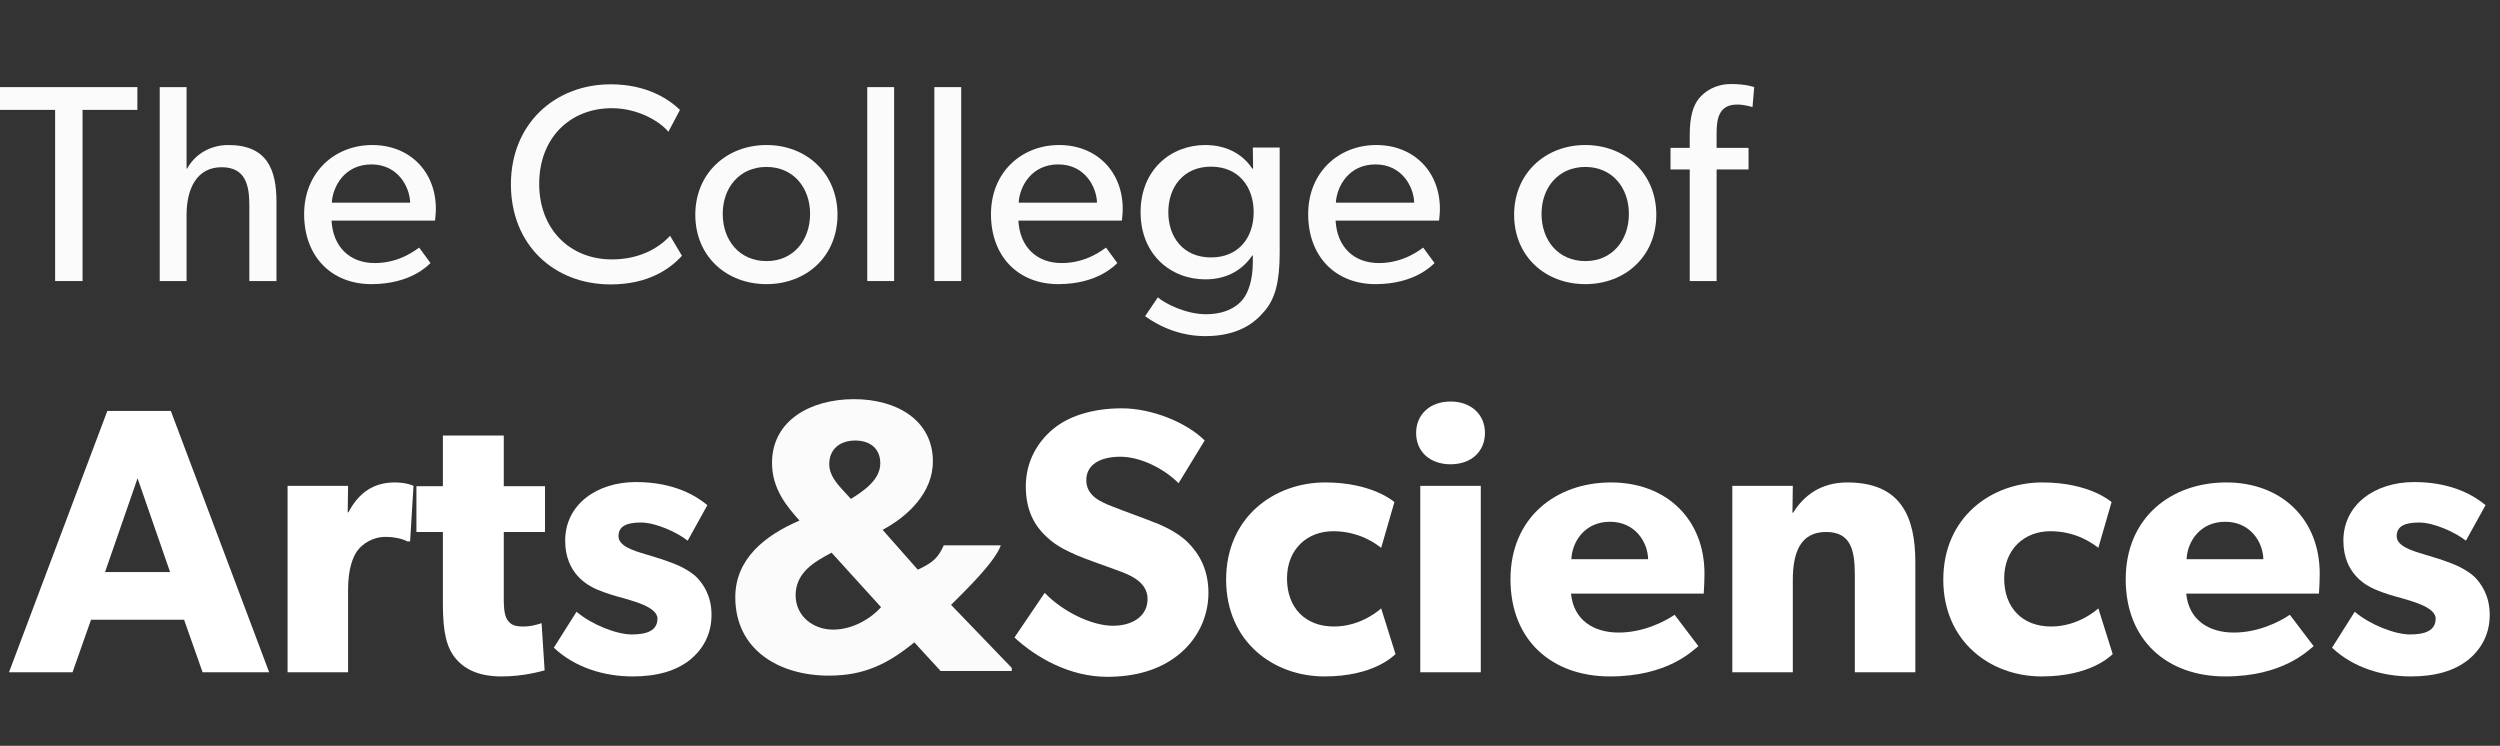
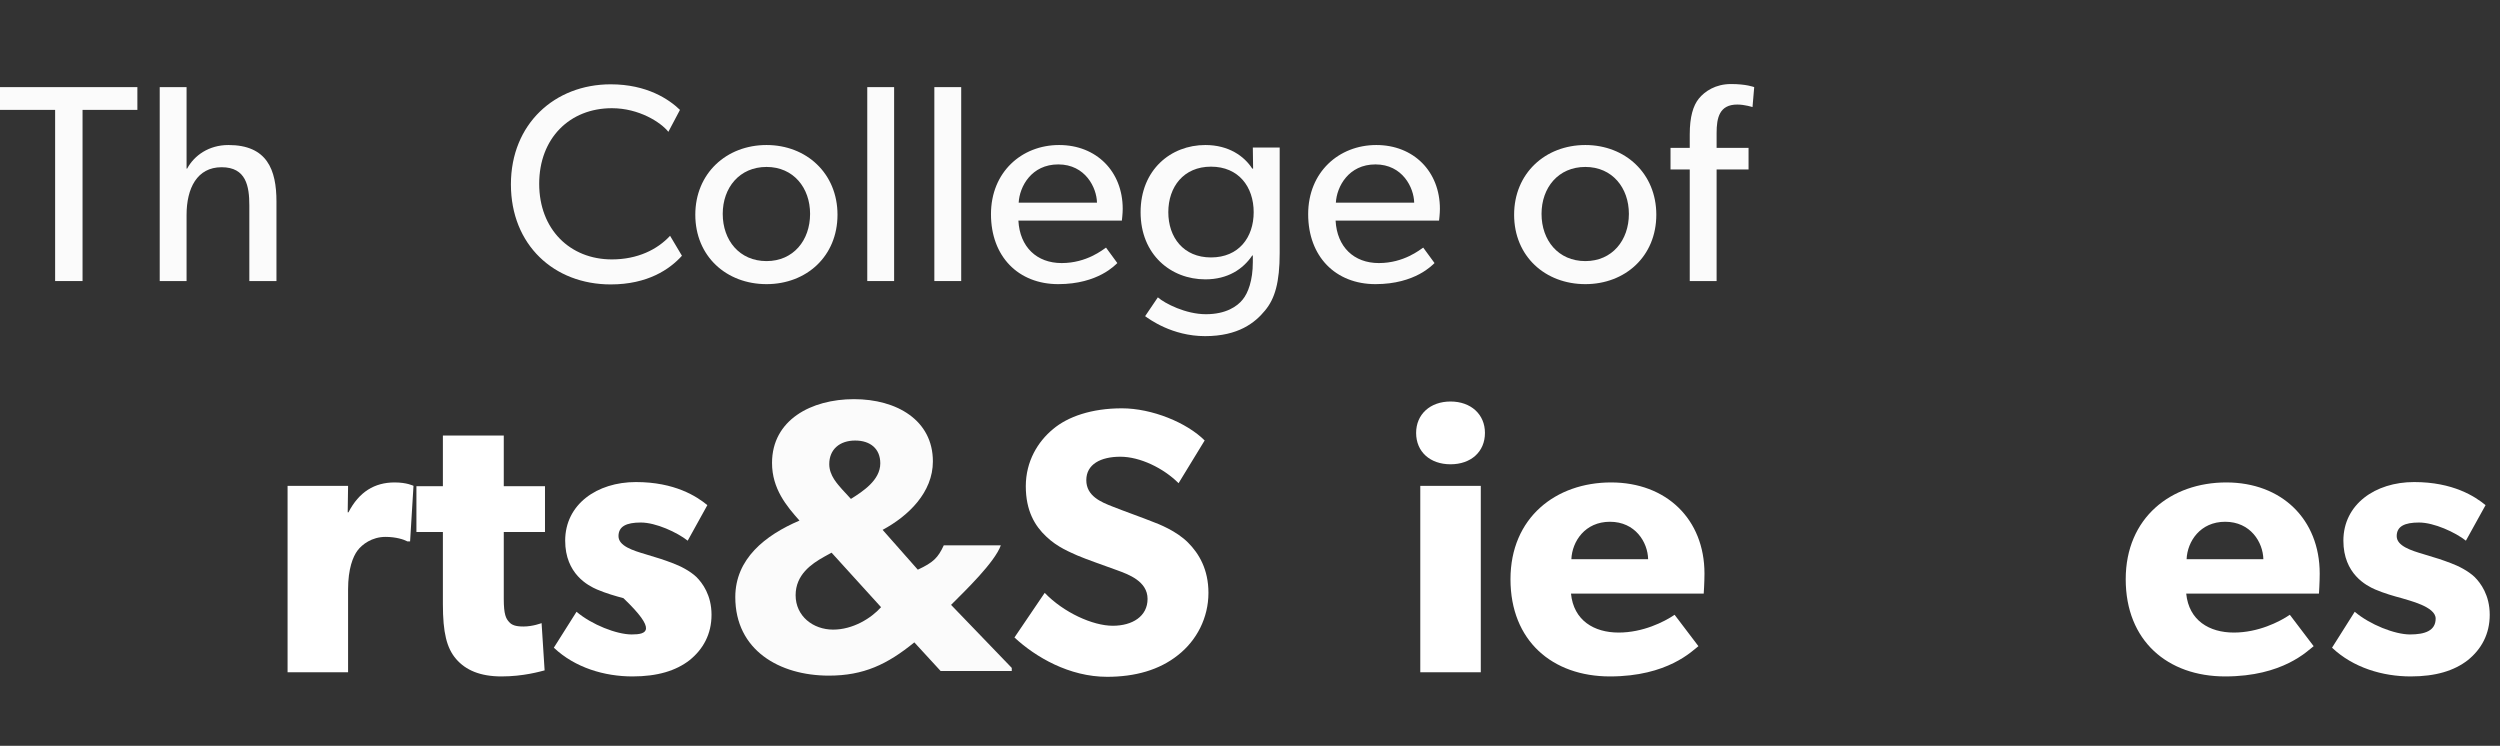
<svg xmlns="http://www.w3.org/2000/svg" width="238" height="71" viewBox="0 0 238 71" fill="none">
  <rect x="0" y="0" width="238" height="71" fill="#333333" stroke="none" />
  <path d="M115.044 56.44C115.044 54.208 114.144 52.696 113.1 51.652C111.984 50.536 110.328 49.888 109.644 49.636C108.852 49.312 107.016 48.664 105.936 48.232C104.82 47.8 103.416 47.224 103.416 45.712C103.416 44.2 104.784 43.48 106.656 43.48C108.528 43.48 110.76 44.56 112.2 46L114.684 41.932C112.992 40.24 109.68 38.872 106.8 38.872C103.92 38.872 101.652 39.664 100.248 40.852C98.808 42.04 97.656 43.912 97.656 46.288C97.656 48.628 98.52 50.068 99.6 51.076C100.68 52.12 101.94 52.588 102.552 52.876C103.38 53.236 105.252 53.884 106.332 54.28C107.412 54.676 109.248 55.324 109.248 57.016C109.248 58.672 107.808 59.572 105.936 59.572C104.028 59.572 101.256 58.312 99.456 56.44L96.576 60.688C98.592 62.56 101.796 64.432 105.396 64.432C108.06 64.432 110.364 63.784 112.128 62.38C113.928 60.976 115.044 58.816 115.044 56.44Z" fill="white" />
-   <path d="M131.487 57.916C131.487 57.916 129.687 59.644 126.987 59.644C124.287 59.644 122.523 57.88 122.523 55.072C122.523 52.264 124.467 50.572 126.915 50.572C129.399 50.572 130.983 51.76 131.487 52.156L132.747 47.8C132.747 47.8 130.695 45.928 126.159 45.928C121.299 45.928 116.727 49.24 116.727 55.18C116.727 61.084 121.227 64.396 126.087 64.396C130.803 64.396 132.675 62.416 132.855 62.272L131.487 57.916Z" fill="white" />
  <path d="M141.367 41.212C141.367 39.448 140.035 38.224 138.091 38.224C136.147 38.224 134.815 39.448 134.815 41.212C134.815 43.012 136.147 44.2 138.091 44.2C140.035 44.2 141.367 43.012 141.367 41.212ZM140.971 46.252H135.211V64H140.971V46.252Z" fill="white" />
  <path d="M162.266 54.604C162.266 49.42 158.63 45.928 153.374 45.928C148.118 45.928 143.798 49.276 143.798 55.144C143.798 61.012 147.794 64.396 153.266 64.396C158.774 64.396 161.114 61.948 161.69 61.516L159.422 58.528C158.414 59.212 156.398 60.22 154.094 60.22C151.754 60.22 149.81 59.068 149.558 56.512H162.194C162.194 56.512 162.266 55.468 162.266 54.604ZM149.594 53.236C149.666 51.544 150.89 49.672 153.266 49.672C155.678 49.672 156.866 51.616 156.902 53.236H149.594Z" fill="white" />
-   <path d="M182.34 53.524C182.34 49.24 181.008 45.928 175.86 45.928C173.304 45.928 171.684 47.224 170.712 48.808H170.64L170.676 46.252H164.916V64H170.676V55.216C170.676 52.66 171.36 50.644 173.844 50.644C176.22 50.644 176.58 52.408 176.58 54.748V64H182.34V53.524Z" fill="white" />
-   <path d="M199.761 57.916C199.761 57.916 197.961 59.644 195.261 59.644C192.561 59.644 190.797 57.88 190.797 55.072C190.797 52.264 192.741 50.572 195.189 50.572C197.673 50.572 199.257 51.76 199.761 52.156L201.021 47.8C201.021 47.8 198.969 45.928 194.433 45.928C189.573 45.928 185.001 49.24 185.001 55.18C185.001 61.084 189.501 64.396 194.361 64.396C199.077 64.396 200.949 62.416 201.129 62.272L199.761 57.916Z" fill="white" />
  <path d="M220.836 54.604C220.836 49.42 217.2 45.928 211.944 45.928C206.688 45.928 202.368 49.276 202.368 55.144C202.368 61.012 206.364 64.396 211.836 64.396C217.344 64.396 219.684 61.948 220.26 61.516L217.992 58.528C216.984 59.212 214.968 60.22 212.664 60.22C210.324 60.22 208.38 59.068 208.128 56.512H220.764C220.764 56.512 220.836 55.468 220.836 54.604ZM208.164 53.236C208.236 51.544 209.46 49.672 211.836 49.672C214.248 49.672 215.436 51.616 215.472 53.236H208.164Z" fill="white" />
  <path d="M237.022 58.528C237.022 56.656 236.158 55.504 235.582 54.928C234.97 54.352 234.07 53.884 233.278 53.596C232.522 53.308 231.982 53.128 230.758 52.768C229.534 52.408 228.166 51.976 228.166 51.04C228.166 50.104 228.922 49.744 230.29 49.744C231.73 49.744 233.746 50.68 234.754 51.472L236.626 48.088C235.618 47.26 233.53 45.892 229.822 45.892C226.114 45.892 223.09 48.016 223.09 51.472C223.09 54.64 225.286 55.756 226.114 56.116C226.942 56.476 227.95 56.764 228.634 56.944C229.282 57.16 231.874 57.736 231.874 58.888C231.874 60.04 230.866 60.4 229.426 60.4C227.986 60.4 225.61 59.464 224.17 58.24L222.01 61.66C224.026 63.568 226.834 64.396 229.498 64.396C231.874 64.396 233.638 63.856 234.934 62.848C236.23 61.804 237.022 60.364 237.022 58.528Z" fill="white" />
-   <path d="M16.264 39.124H10.216L0.856 64H6.904L8.668 58.996H17.524L19.288 64H25.624L16.264 39.124ZM10 54.46L13.096 45.532L16.192 54.46H10Z" fill="white" />
  <path d="M39.365 46.252C39.365 46.252 38.753 45.928 37.565 45.928C35.657 45.928 34.181 46.828 33.173 48.772H33.101L33.137 46.252H27.377V64H33.137V56.116C33.137 54.136 33.605 52.984 34.037 52.408C34.469 51.832 35.405 51.112 36.701 51.112C37.709 51.112 38.465 51.364 38.789 51.544H39.041L39.365 46.252Z" fill="white" />
  <path d="M51.883 46.288H47.959V41.464H42.163V46.288H39.643V50.644H42.163V57.52C42.163 60.22 42.523 61.696 43.423 62.74C44.323 63.784 45.691 64.396 47.743 64.396C49.831 64.396 51.415 63.928 51.847 63.82L51.559 59.32C51.559 59.32 50.731 59.644 49.831 59.644C49.075 59.644 48.715 59.5 48.463 59.212C48.175 58.888 47.959 58.528 47.959 57.016V50.644H51.883V46.288Z" fill="white" />
-   <path d="M67.737 58.528C67.737 56.656 66.873 55.504 66.297 54.928C65.685 54.352 64.785 53.884 63.993 53.596C63.237 53.308 62.697 53.128 61.473 52.768C60.249 52.408 58.881 51.976 58.881 51.04C58.881 50.104 59.637 49.744 61.005 49.744C62.445 49.744 64.461 50.68 65.469 51.472L67.341 48.088C66.333 47.26 64.245 45.892 60.537 45.892C56.829 45.892 53.805 48.016 53.805 51.472C53.805 54.64 56.001 55.756 56.829 56.116C57.657 56.476 58.665 56.764 59.349 56.944C59.997 57.16 62.589 57.736 62.589 58.888C62.589 60.04 61.581 60.4 60.141 60.4C58.701 60.4 56.325 59.464 54.885 58.24L52.725 61.66C54.741 63.568 57.549 64.396 60.213 64.396C62.589 64.396 64.353 63.856 65.649 62.848C66.945 61.804 67.737 60.364 67.737 58.528Z" fill="white" />
+   <path d="M67.737 58.528C67.737 56.656 66.873 55.504 66.297 54.928C65.685 54.352 64.785 53.884 63.993 53.596C63.237 53.308 62.697 53.128 61.473 52.768C60.249 52.408 58.881 51.976 58.881 51.04C58.881 50.104 59.637 49.744 61.005 49.744C62.445 49.744 64.461 50.68 65.469 51.472L67.341 48.088C66.333 47.26 64.245 45.892 60.537 45.892C56.829 45.892 53.805 48.016 53.805 51.472C53.805 54.64 56.001 55.756 56.829 56.116C57.657 56.476 58.665 56.764 59.349 56.944C62.589 60.04 61.581 60.4 60.141 60.4C58.701 60.4 56.325 59.464 54.885 58.24L52.725 61.66C54.741 63.568 57.549 64.396 60.213 64.396C62.589 64.396 64.353 63.856 65.649 62.848C66.945 61.804 67.737 60.364 67.737 58.528Z" fill="white" />
  <path d="M13.079 8.294H0V10.461H5.248V26.756H7.858V10.461H13.079V8.294Z" fill="#FBFBFB" />
  <path d="M26.319 19.184C26.319 16.16 25.431 13.806 21.744 13.806C19.887 13.806 18.488 14.796 17.815 16.053H17.761V8.294H15.205V26.756H17.761V20.468C17.761 17.926 18.757 15.92 21.098 15.92C23.44 15.92 23.736 17.739 23.736 19.558V26.756H26.319V19.184Z" fill="#FBFBFB" />
-   <path d="M41.494 19.88C41.494 16.321 38.991 13.806 35.439 13.806C31.886 13.806 28.953 16.375 28.953 20.388C28.953 24.428 31.563 27.05 35.358 27.05C39.179 27.05 40.821 25.177 40.983 25.044L39.906 23.572C39.61 23.759 38.076 25.044 35.681 25.044C33.312 25.044 31.698 23.518 31.563 21.003H41.413C41.413 21.003 41.494 20.361 41.494 19.88ZM31.59 19.291C31.671 17.766 32.801 15.652 35.358 15.652C37.941 15.652 39.018 17.873 39.045 19.291H31.59Z" fill="#FBFBFB" />
  <path d="M63.791 22.448C62.58 23.759 60.696 24.696 58.247 24.696C54.264 24.696 51.331 21.833 51.331 17.498C51.331 13.164 54.237 10.301 58.247 10.301C60.831 10.301 62.903 11.639 63.629 12.549L64.733 10.461C63.71 9.472 61.611 8.027 58.139 8.027C52.811 8.027 48.639 11.799 48.639 17.552C48.639 23.304 52.73 27.077 58.139 27.077C61.665 27.077 63.764 25.632 64.921 24.348L63.791 22.448Z" fill="#FBFBFB" />
  <path d="M79.73 20.442C79.73 16.508 76.77 13.806 72.975 13.806C69.154 13.806 66.193 16.508 66.193 20.442C66.193 24.401 69.154 27.05 72.975 27.05C76.77 27.05 79.73 24.401 79.73 20.442ZM77.12 20.361C77.12 22.876 75.532 24.856 72.975 24.856C70.392 24.856 68.804 22.876 68.804 20.361C68.804 17.873 70.392 15.893 72.975 15.893C75.532 15.893 77.12 17.873 77.12 20.361Z" fill="#FBFBFB" />
  <path d="M85.12 8.294H82.564V26.756H85.12V8.294Z" fill="#FBFBFB" />
  <path d="M91.507 8.294H88.95V26.756H91.507V8.294Z" fill="#FBFBFB" />
  <path d="M106.882 19.88C106.882 16.321 104.379 13.806 100.827 13.806C97.274 13.806 94.341 16.375 94.341 20.388C94.341 24.428 96.951 27.05 100.746 27.05C104.567 27.05 106.209 25.177 106.37 25.044L105.294 23.572C104.998 23.759 103.464 25.044 101.069 25.044C98.701 25.044 97.086 23.518 96.951 21.003H106.801C106.801 21.003 106.882 20.361 106.882 19.88ZM96.978 19.291C97.059 17.766 98.189 15.652 100.746 15.652C103.329 15.652 104.406 17.873 104.433 19.291H96.978Z" fill="#FBFBFB" />
  <path d="M121.826 14.047H119.269L119.296 16.053H119.215C118.462 14.876 116.982 13.806 114.748 13.806C111.465 13.806 108.585 16.16 108.585 20.201C108.585 24.241 111.465 26.595 114.748 26.595C116.901 26.595 118.354 25.605 119.215 24.321H119.269V24.963C119.269 26.702 118.812 27.906 118.3 28.522C117.789 29.164 116.713 29.913 114.802 29.913C112.891 29.913 110.9 28.896 110.227 28.308L109.016 30.1C109.393 30.368 111.572 32 114.721 32C117.897 32 119.485 30.716 120.427 29.565C121.368 28.442 121.826 26.89 121.826 24.08V14.047ZM119.35 20.201C119.35 22.609 117.924 24.508 115.286 24.508C112.676 24.508 111.223 22.609 111.223 20.201C111.223 17.793 112.676 15.866 115.286 15.866C117.924 15.866 119.35 17.793 119.35 20.201Z" fill="#FBFBFB" />
  <path d="M137.079 19.88C137.079 16.321 134.576 13.806 131.024 13.806C127.471 13.806 124.538 16.375 124.538 20.388C124.538 24.428 127.148 27.05 130.943 27.05C134.765 27.05 136.406 25.177 136.568 25.044L135.491 23.572C135.195 23.759 133.661 25.044 131.266 25.044C128.898 25.044 127.283 23.518 127.148 21.003H136.998C136.998 21.003 137.079 20.361 137.079 19.88ZM127.175 19.291C127.256 17.766 128.386 15.652 130.943 15.652C133.527 15.652 134.603 17.873 134.63 19.291H127.175Z" fill="#FBFBFB" />
  <path d="M157.681 20.442C157.681 16.508 154.72 13.806 150.926 13.806C147.104 13.806 144.144 16.508 144.144 20.442C144.144 24.401 147.104 27.05 150.926 27.05C154.72 27.05 157.681 24.401 157.681 20.442ZM155.07 20.361C155.07 22.876 153.482 24.856 150.926 24.856C148.342 24.856 146.754 22.876 146.754 20.361C146.754 17.873 148.342 15.893 150.926 15.893C153.482 15.893 155.07 17.873 155.07 20.361Z" fill="#FBFBFB" />
  <path d="M167 8.294C167 8.294 166.273 8 164.793 8C163.313 8 162.29 8.696 161.725 9.391C161.187 10.06 160.864 11.13 160.864 12.789V14.074H159.034V16.134H160.864V26.756H163.421V16.134H166.462V14.074H163.421V12.655C163.421 11.211 163.69 9.953 165.385 9.953C166.112 9.953 166.839 10.194 166.839 10.194L167 8.294Z" fill="#FBFBFB" />
  <path d="M96.32 63.584L90.541 57.584C91.903 56.221 94.69 53.546 95.28 51.915H89.848C89.303 53.097 88.855 53.546 87.375 54.234L84.025 50.442C86.491 49.117 88.811 46.871 88.811 43.926C88.811 39.988 85.35 38 81.301 38C77.215 38 73.497 39.988 73.497 44.074C73.497 46.54 74.896 48.197 76.111 49.559C72.835 50.958 70 53.203 70 56.847C70 61.89 74.197 64.32 78.908 64.32C82.221 64.32 84.467 63.252 87.044 61.154L89.547 63.878H96.32V63.584ZM83.804 44.111C83.804 45.73 82.111 46.798 81.007 47.497L80.16 46.577C79.755 46.098 78.945 45.289 78.945 44.184C78.945 42.785 79.939 41.939 81.412 41.939C82.847 41.939 83.804 42.712 83.804 44.111ZM83.878 57.804C82.921 58.872 81.191 59.939 79.313 59.939C77.399 59.939 75.743 58.651 75.743 56.663C75.743 54.712 77.252 53.681 78.43 53.019L79.166 52.614L83.878 57.804Z" fill="#FBFBFB" />
</svg>